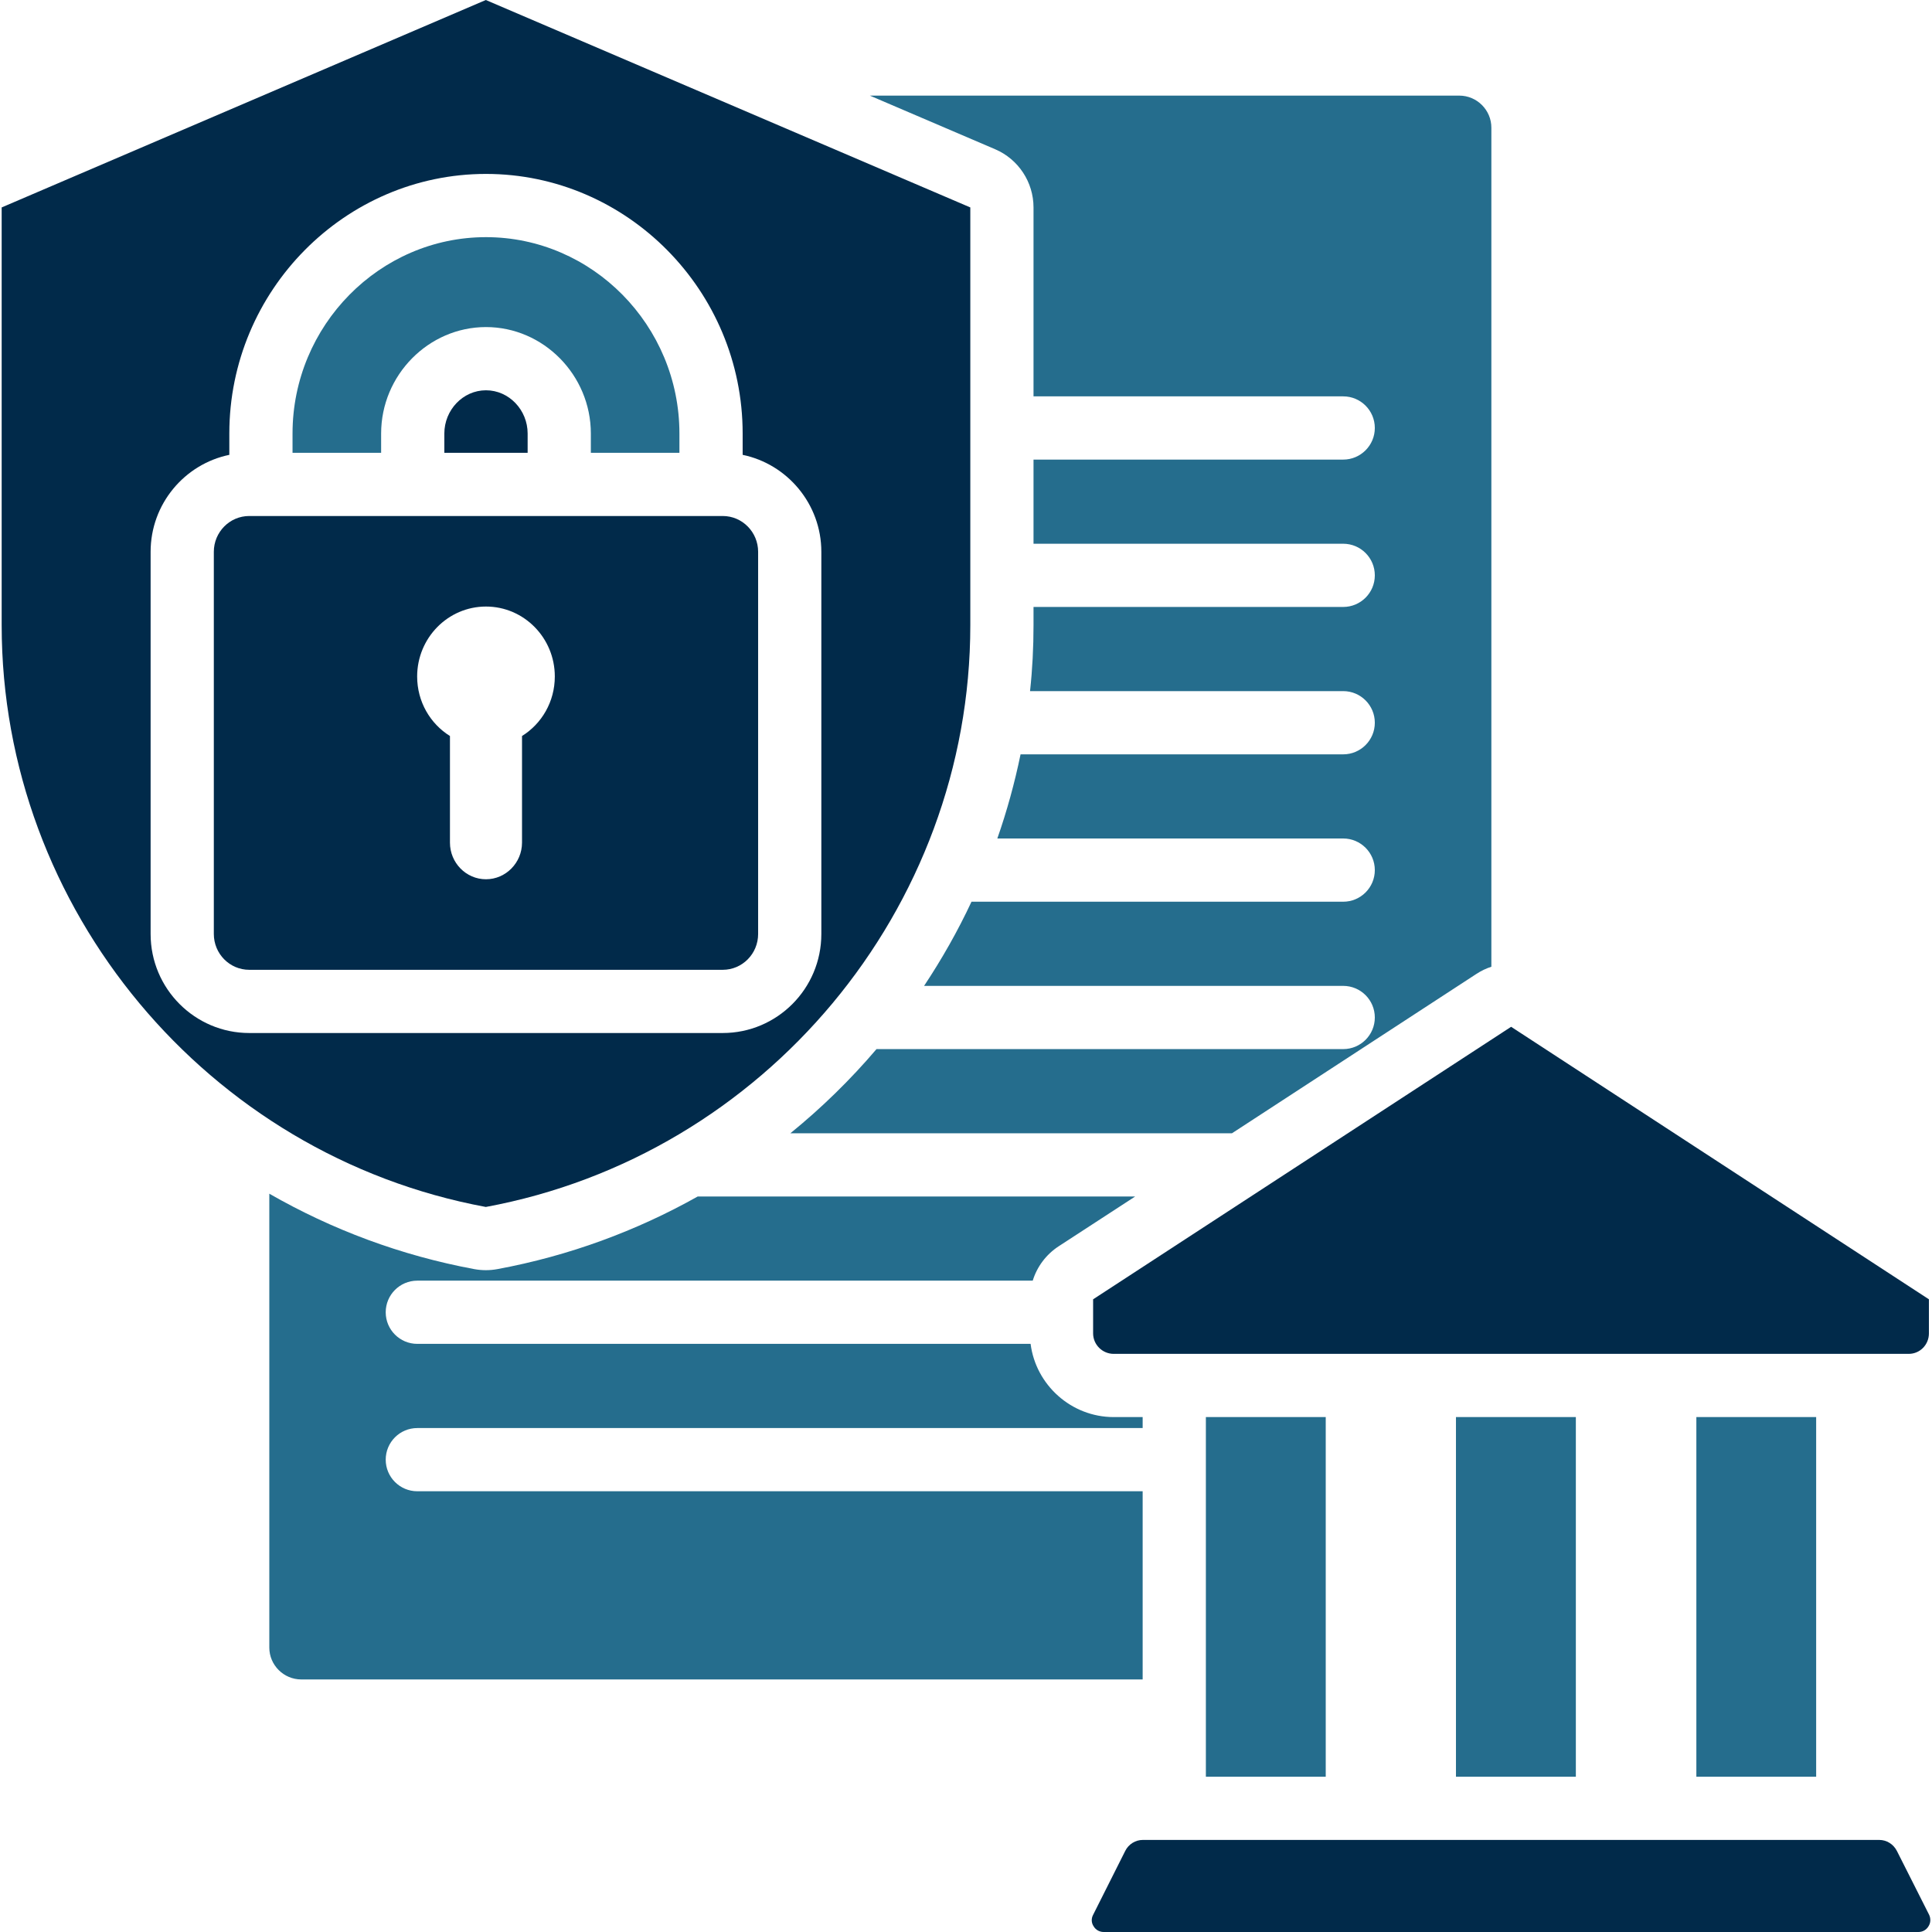
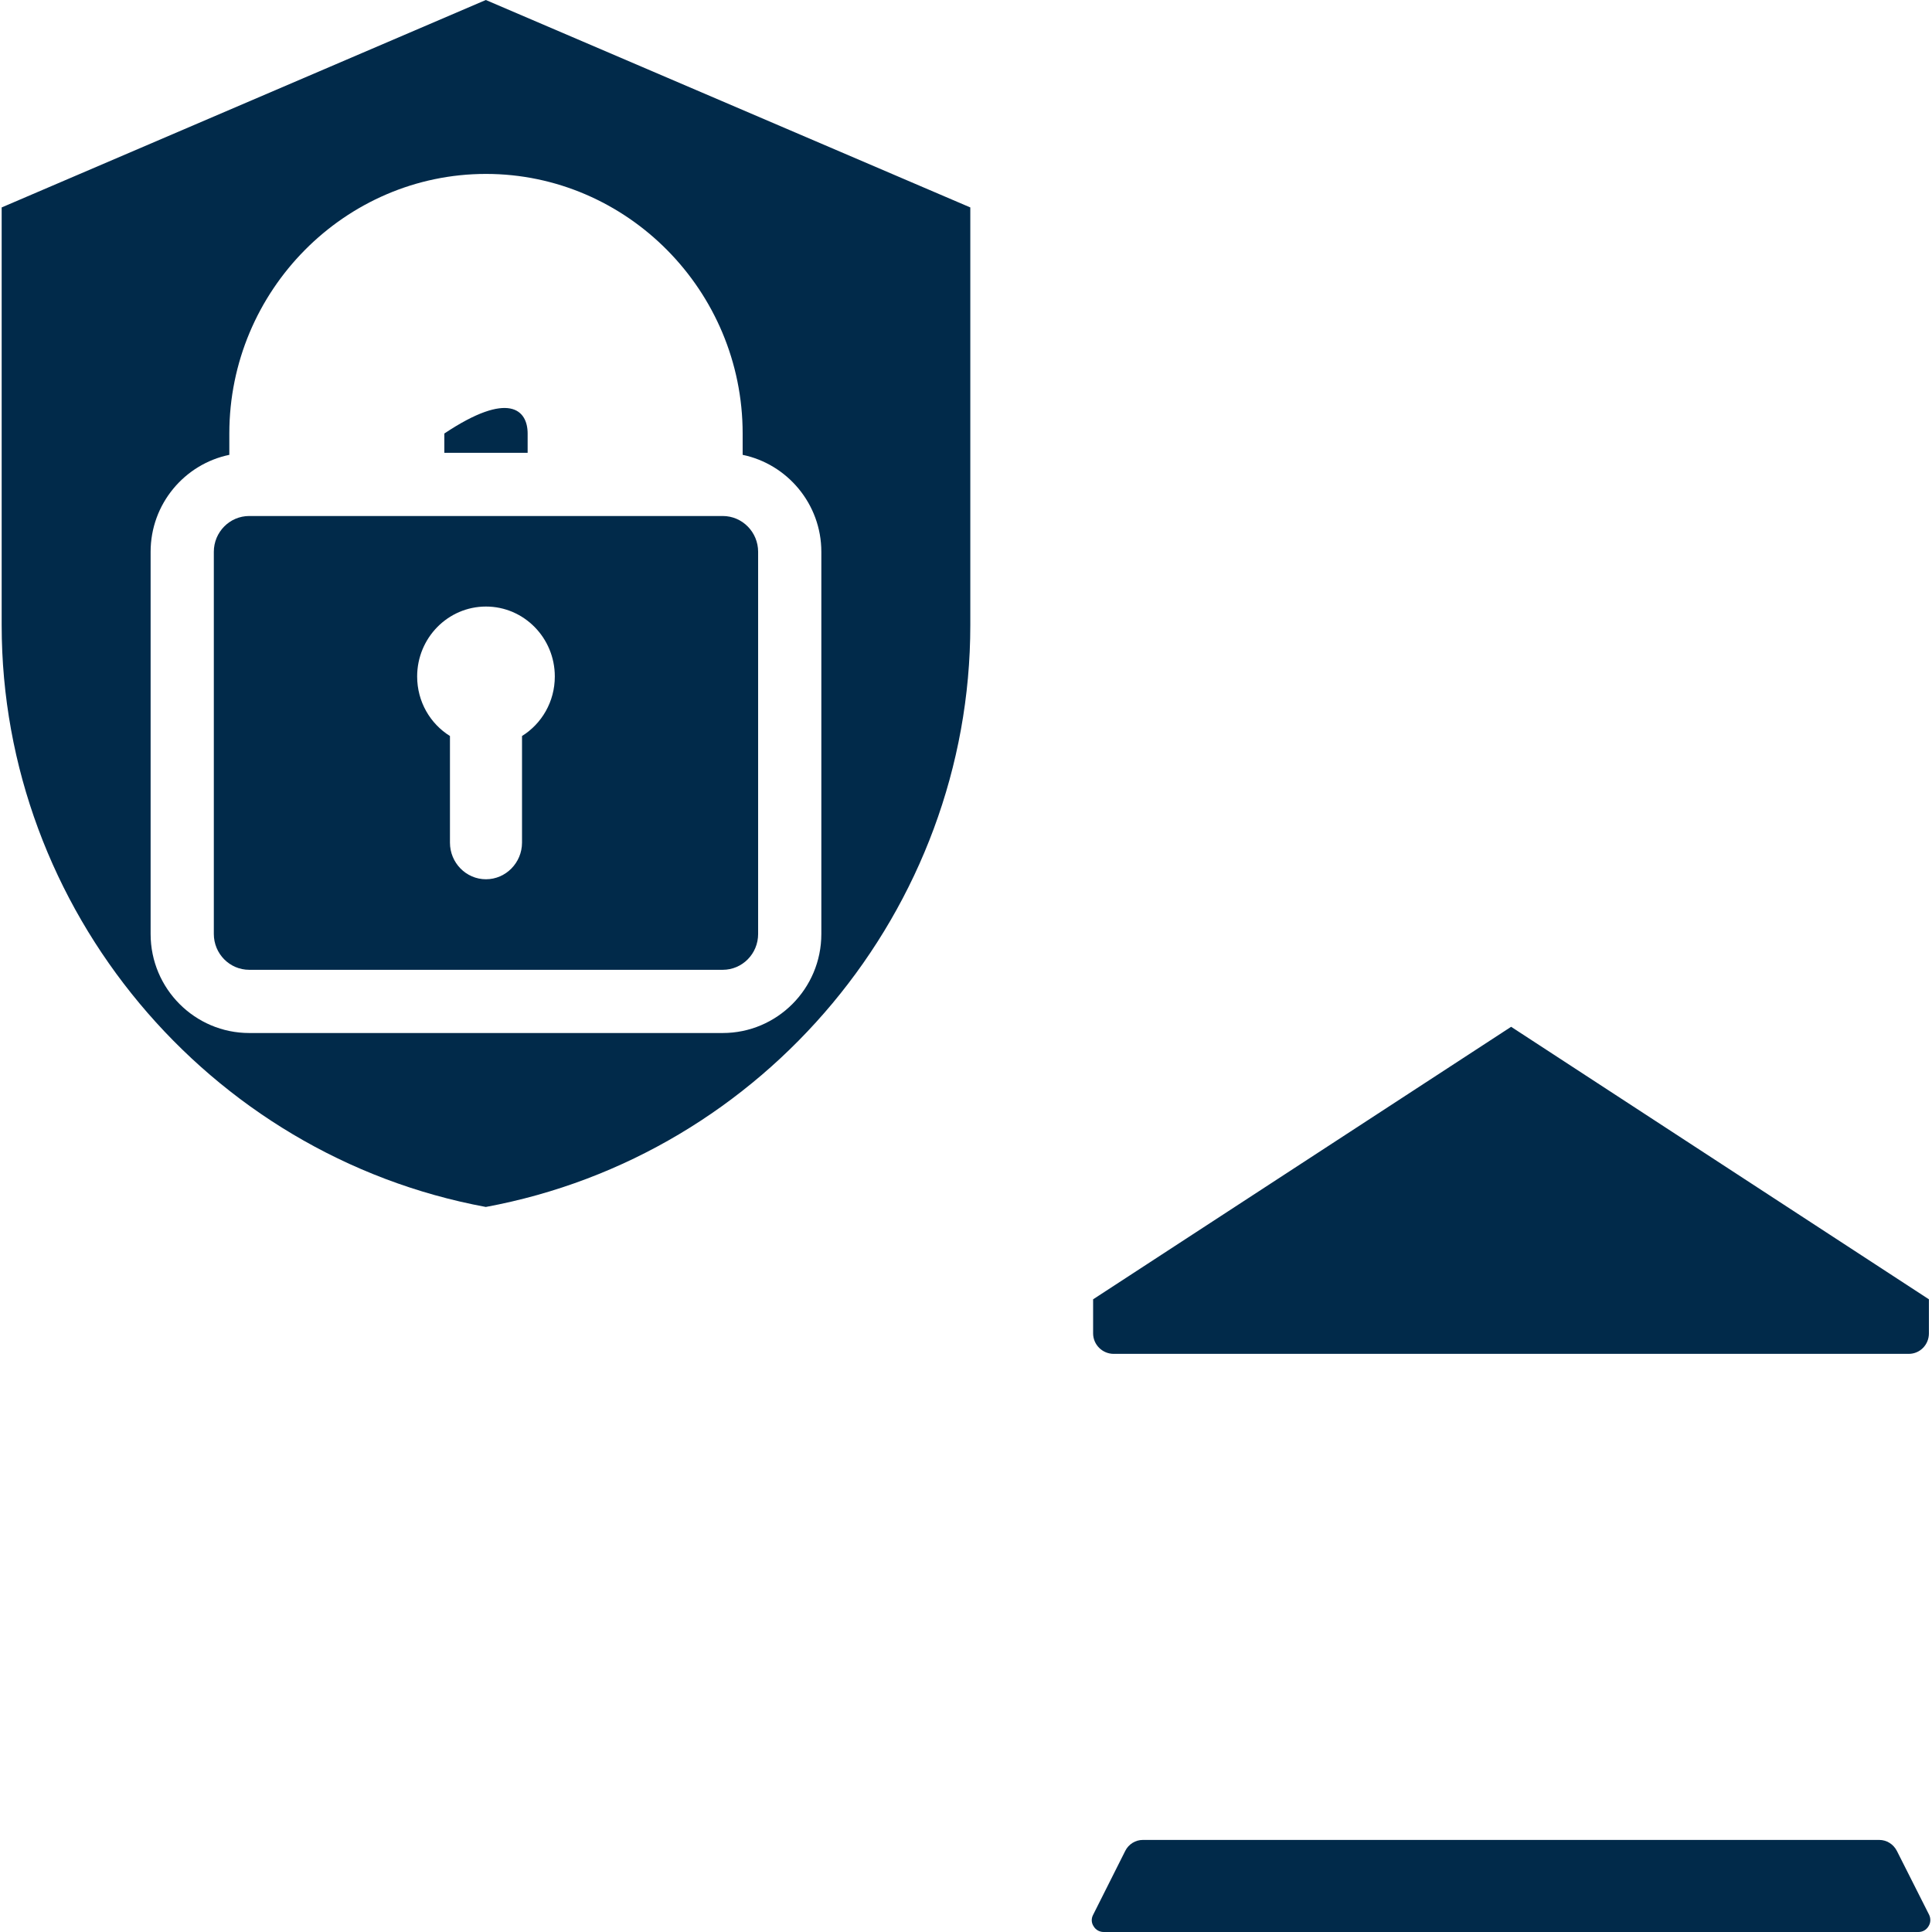
<svg xmlns="http://www.w3.org/2000/svg" width="500" zoomAndPan="magnify" viewBox="0 0 375 375" height="500" preserveAspectRatio="xMidYMid meet" version="1.0">
-   <path fill="#256d8d" d="M 221.789 275.055 L 221.789 277.184 L 81 277.184 C 77.609 277.184 74.867 279.93 74.867 283.32 C 74.867 286.707 77.609 289.453 81 289.453 L 221.789 289.453 L 221.789 325.98 L 58.484 325.98 C 55.062 325.98 52.273 323.195 52.273 319.789 L 52.273 231.695 C 64.391 238.652 77.781 243.684 92.059 246.336 C 93.562 246.609 95.066 246.609 96.539 246.336 C 110.465 243.758 123.531 238.918 135.418 232.242 L 220.332 232.242 L 205.469 241.914 C 203.047 243.5 201.281 245.875 200.453 248.574 L 81 248.574 C 77.609 248.574 74.867 251.324 74.867 254.711 C 74.867 258.098 77.609 260.844 81 260.844 L 200.039 260.844 C 201.051 268.812 207.922 275.055 216.176 275.055 Z M 239.121 219.969 L 153.41 219.969 C 159.484 215.035 165.082 209.562 170.129 203.629 L 260.715 203.629 C 264.105 203.629 266.852 200.883 266.852 197.496 C 266.852 194.109 264.105 191.359 260.715 191.359 L 179.363 191.359 C 182.812 186.16 185.914 180.703 188.566 175.023 L 260.715 175.023 C 264.105 175.023 266.852 172.273 266.852 168.887 C 266.852 165.504 264.105 162.75 260.715 162.75 L 193.582 162.75 C 195.438 157.445 196.941 151.992 198.09 146.418 L 260.715 146.418 C 264.105 146.418 266.852 143.668 266.852 140.281 C 266.852 136.895 264.105 134.145 260.715 134.145 L 199.93 134.145 C 200.391 129.93 200.605 125.664 200.605 121.363 L 200.605 117.809 L 260.715 117.809 C 264.105 117.809 266.852 115.062 266.852 111.676 C 266.852 108.285 264.105 105.539 260.715 105.539 L 200.605 105.539 L 200.605 89.207 L 260.715 89.207 C 264.105 89.207 266.852 86.445 266.852 83.07 C 266.852 79.68 264.105 76.934 260.715 76.934 L 200.605 76.934 L 200.605 40.262 C 200.605 35.355 197.676 30.906 193.168 28.973 L 168.84 18.559 L 283.246 18.559 C 286.668 18.559 289.473 21.352 289.473 24.785 L 289.473 187.645 C 288.445 187.973 287.496 188.434 286.59 189.023 Z M 131.875 87.887 L 114.684 87.887 L 114.684 84.145 C 114.684 72.809 105.48 63.484 94.328 63.484 C 83.18 63.484 73.977 72.809 73.977 84.145 L 73.977 87.887 L 56.781 87.887 L 56.781 84.145 C 56.781 63.191 73.684 46.031 94.328 46.031 C 114.973 46.031 131.875 63.191 131.875 84.145 Z M 329.262 344.859 L 352.516 344.859 L 352.516 275.055 L 329.262 275.055 Z M 282.602 344.859 L 305.871 344.859 L 305.871 275.055 L 282.602 275.055 Z M 234.059 344.859 L 257.324 344.859 L 257.324 275.055 L 234.059 275.055 L 234.059 344.859 " fill-opacity="1" fill-rule="evenodd" />
-   <path fill="#012a4a" d="M 94.297 0 L 188.336 40.262 L 188.336 121.363 C 188.336 176.461 148.395 224.254 94.297 234.27 C 40.262 224.254 0.324 176.461 0.324 121.363 L 0.324 40.262 Z M 144.148 88.285 L 144.148 84.145 C 144.148 56.383 121.676 33.758 94.328 33.758 C 66.98 33.758 44.512 56.383 44.512 84.145 L 44.512 88.285 C 35.816 90.078 29.234 97.824 29.234 107.105 L 29.234 181.281 C 29.234 191.941 37.871 200.508 48.375 200.508 L 140.281 200.508 C 150.789 200.508 159.422 191.949 159.422 181.281 L 159.422 107.105 C 159.422 97.824 152.812 90.078 144.148 88.285 Z M 48.375 100.156 L 140.281 100.156 C 144.086 100.156 147.152 103.285 147.152 107.105 L 147.152 181.281 C 147.152 185.125 144.086 188.238 140.281 188.238 L 48.375 188.238 C 44.574 188.238 41.504 185.125 41.504 181.281 L 41.504 107.105 C 41.504 103.285 44.574 100.156 48.375 100.156 Z M 94.328 117.73 C 86.953 117.73 80.969 123.816 80.969 131.305 C 80.969 136.195 83.5 140.469 87.336 142.859 L 87.336 163.547 C 87.336 167.469 90.465 170.664 94.328 170.664 C 98.164 170.664 101.324 167.469 101.324 163.547 L 101.324 142.859 C 105.16 140.469 107.688 136.195 107.688 131.305 C 107.688 123.816 101.707 117.73 94.328 117.73 Z M 86.246 87.887 L 86.246 84.145 C 86.246 79.59 89.852 75.754 94.328 75.754 C 98.809 75.754 102.414 79.59 102.414 84.145 L 102.414 87.887 Z M 293.309 199.301 L 374.402 252.195 L 374.402 258.805 C 374.402 260.992 372.684 262.785 370.477 262.785 L 216.176 262.785 C 213.965 262.785 212.172 260.992 212.172 258.805 L 212.172 252.195 Z M 212.172 371.672 L 218.414 359.246 C 219.074 357.941 220.391 357.129 221.836 357.129 L 364.754 357.129 C 366.195 357.129 367.5 357.941 368.176 359.246 L 374.449 371.672 C 374.785 372.391 374.754 373.234 374.309 373.91 C 373.895 374.602 373.16 375 372.363 375 L 214.227 375 C 213.43 375 212.695 374.602 212.281 373.91 C 211.82 373.234 211.789 372.391 212.172 371.672 " fill-opacity="1" fill-rule="evenodd" />
+   <path fill="#012a4a" d="M 94.297 0 L 188.336 40.262 L 188.336 121.363 C 188.336 176.461 148.395 224.254 94.297 234.27 C 40.262 224.254 0.324 176.461 0.324 121.363 L 0.324 40.262 Z M 144.148 88.285 L 144.148 84.145 C 144.148 56.383 121.676 33.758 94.328 33.758 C 66.98 33.758 44.512 56.383 44.512 84.145 L 44.512 88.285 C 35.816 90.078 29.234 97.824 29.234 107.105 L 29.234 181.281 C 29.234 191.941 37.871 200.508 48.375 200.508 L 140.281 200.508 C 150.789 200.508 159.422 191.949 159.422 181.281 L 159.422 107.105 C 159.422 97.824 152.812 90.078 144.148 88.285 Z M 48.375 100.156 L 140.281 100.156 C 144.086 100.156 147.152 103.285 147.152 107.105 L 147.152 181.281 C 147.152 185.125 144.086 188.238 140.281 188.238 L 48.375 188.238 C 44.574 188.238 41.504 185.125 41.504 181.281 L 41.504 107.105 C 41.504 103.285 44.574 100.156 48.375 100.156 Z M 94.328 117.73 C 86.953 117.73 80.969 123.816 80.969 131.305 C 80.969 136.195 83.5 140.469 87.336 142.859 L 87.336 163.547 C 87.336 167.469 90.465 170.664 94.328 170.664 C 98.164 170.664 101.324 167.469 101.324 163.547 L 101.324 142.859 C 105.16 140.469 107.688 136.195 107.688 131.305 C 107.688 123.816 101.707 117.73 94.328 117.73 Z M 86.246 87.887 L 86.246 84.145 C 98.809 75.754 102.414 79.59 102.414 84.145 L 102.414 87.887 Z M 293.309 199.301 L 374.402 252.195 L 374.402 258.805 C 374.402 260.992 372.684 262.785 370.477 262.785 L 216.176 262.785 C 213.965 262.785 212.172 260.992 212.172 258.805 L 212.172 252.195 Z M 212.172 371.672 L 218.414 359.246 C 219.074 357.941 220.391 357.129 221.836 357.129 L 364.754 357.129 C 366.195 357.129 367.5 357.941 368.176 359.246 L 374.449 371.672 C 374.785 372.391 374.754 373.234 374.309 373.91 C 373.895 374.602 373.16 375 372.363 375 L 214.227 375 C 213.43 375 212.695 374.602 212.281 373.91 C 211.82 373.234 211.789 372.391 212.172 371.672 " fill-opacity="1" fill-rule="evenodd" />
</svg>